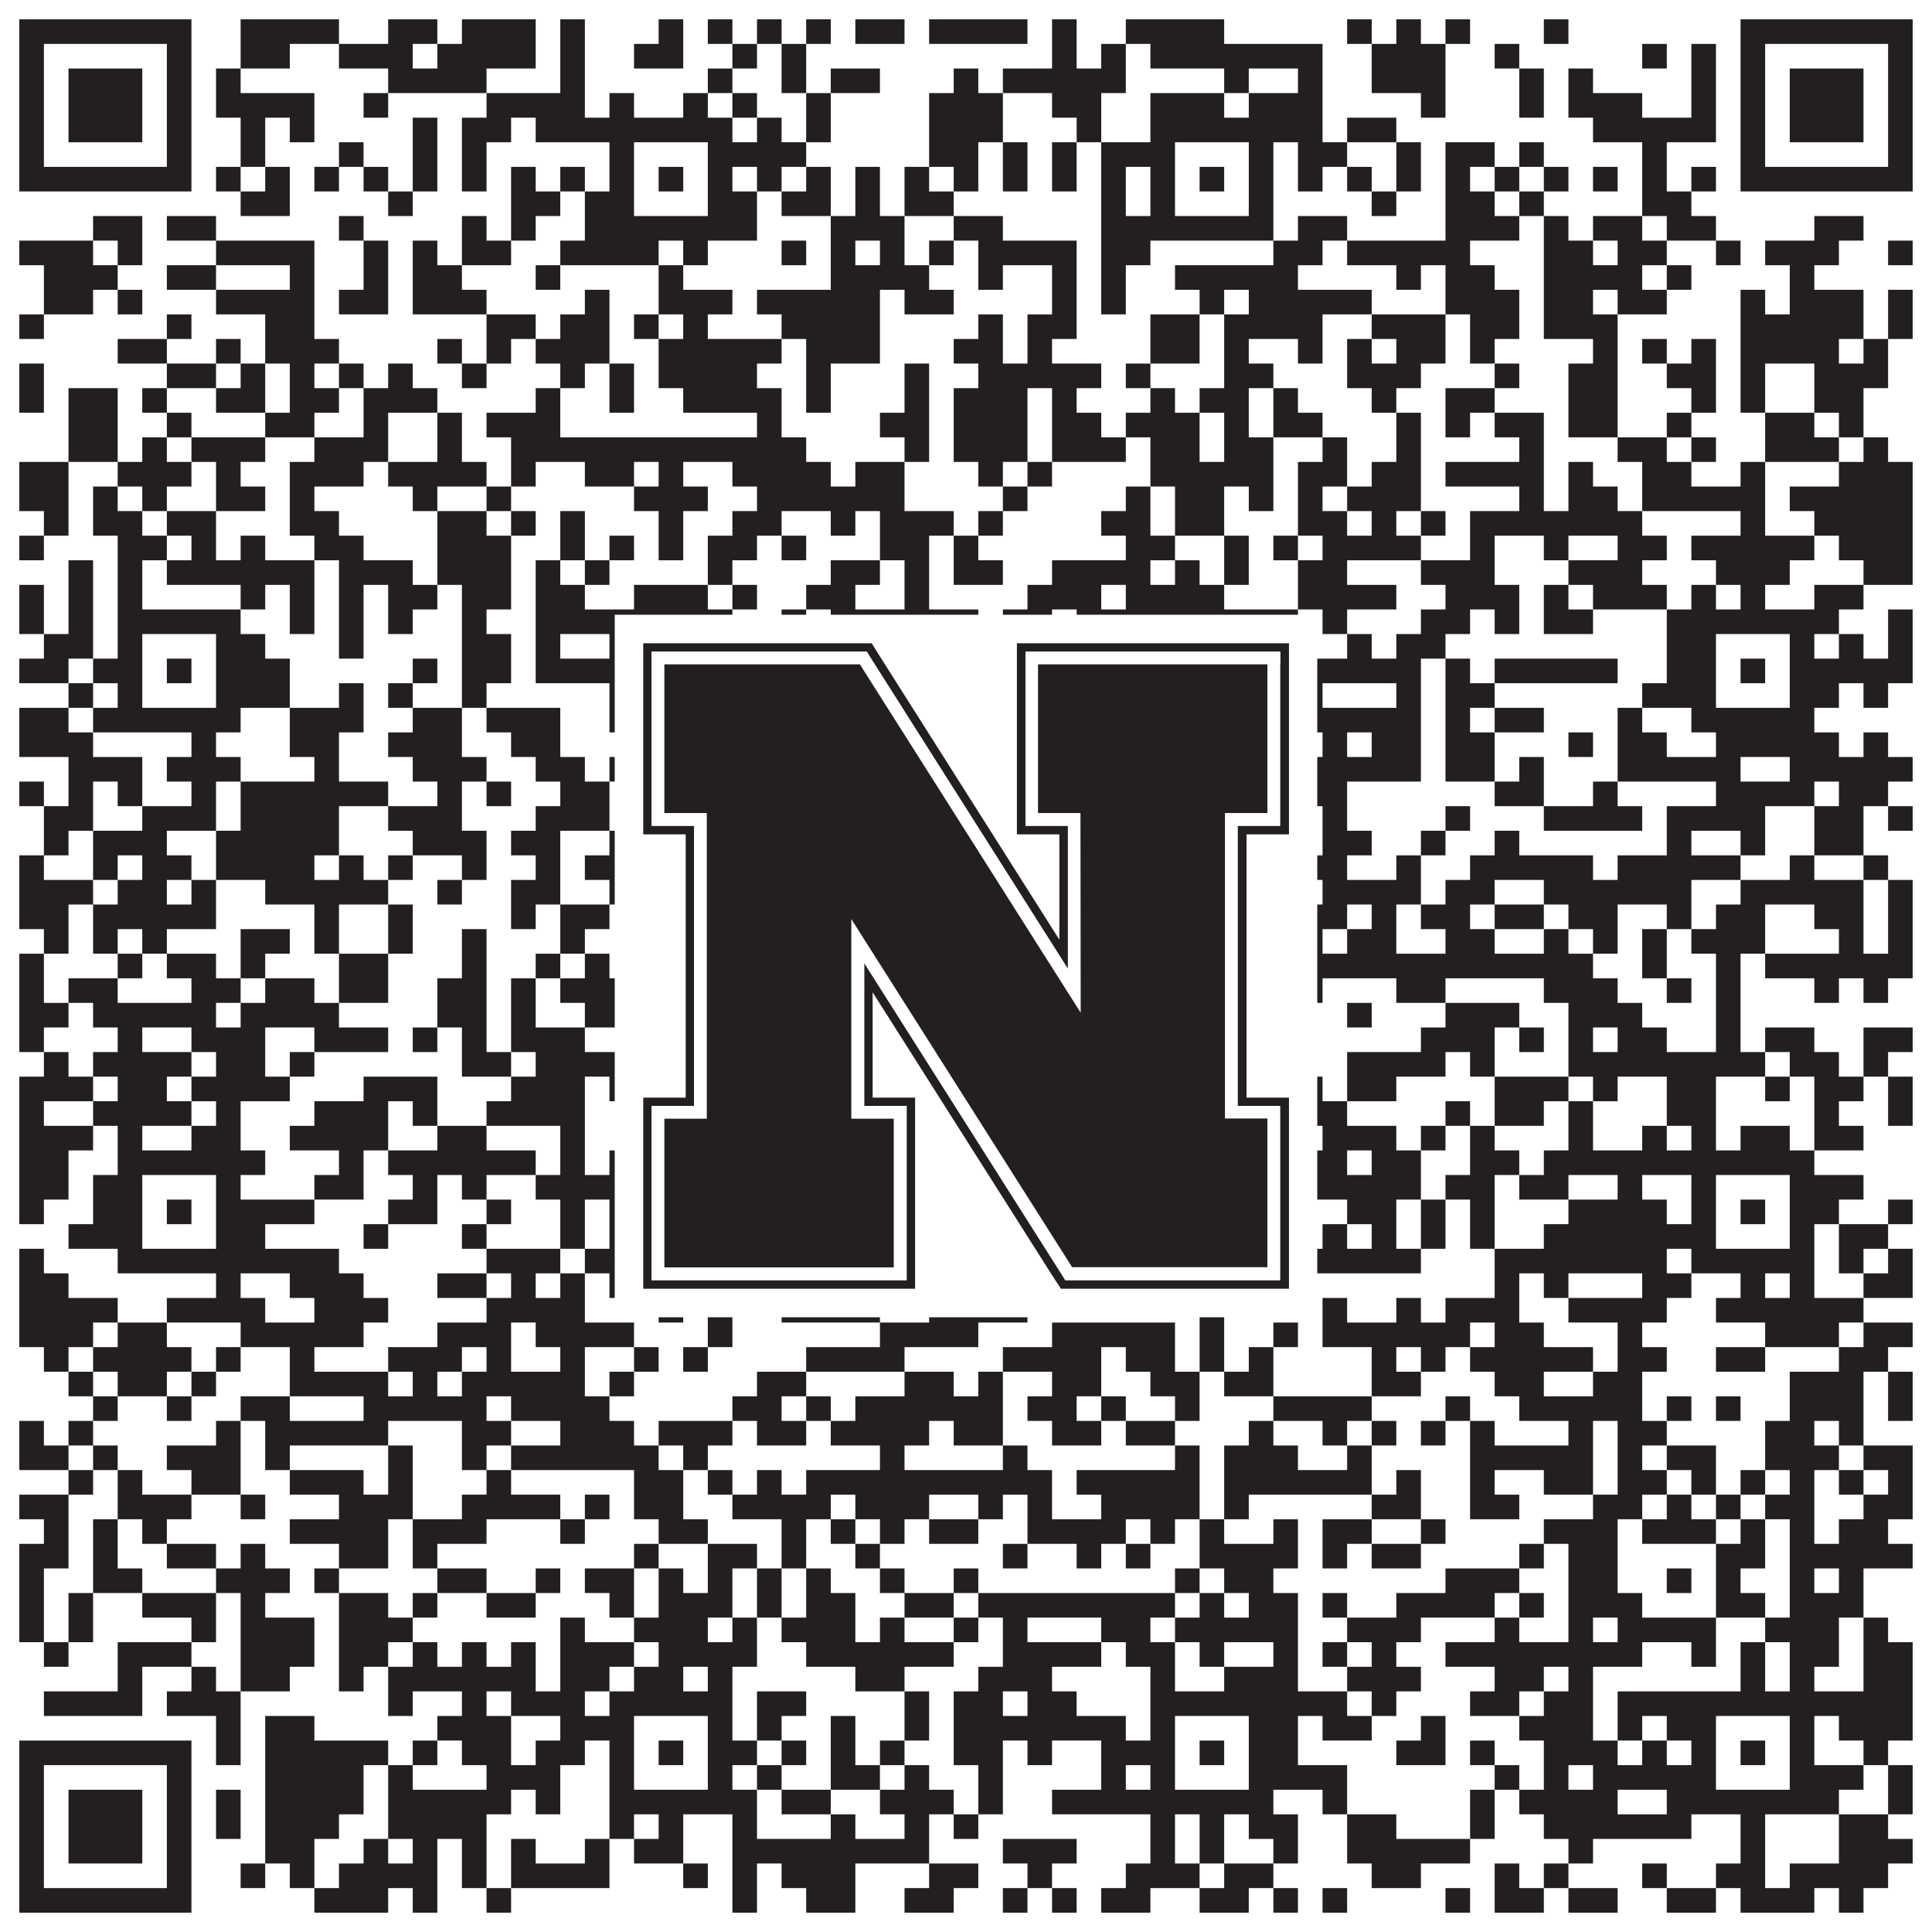
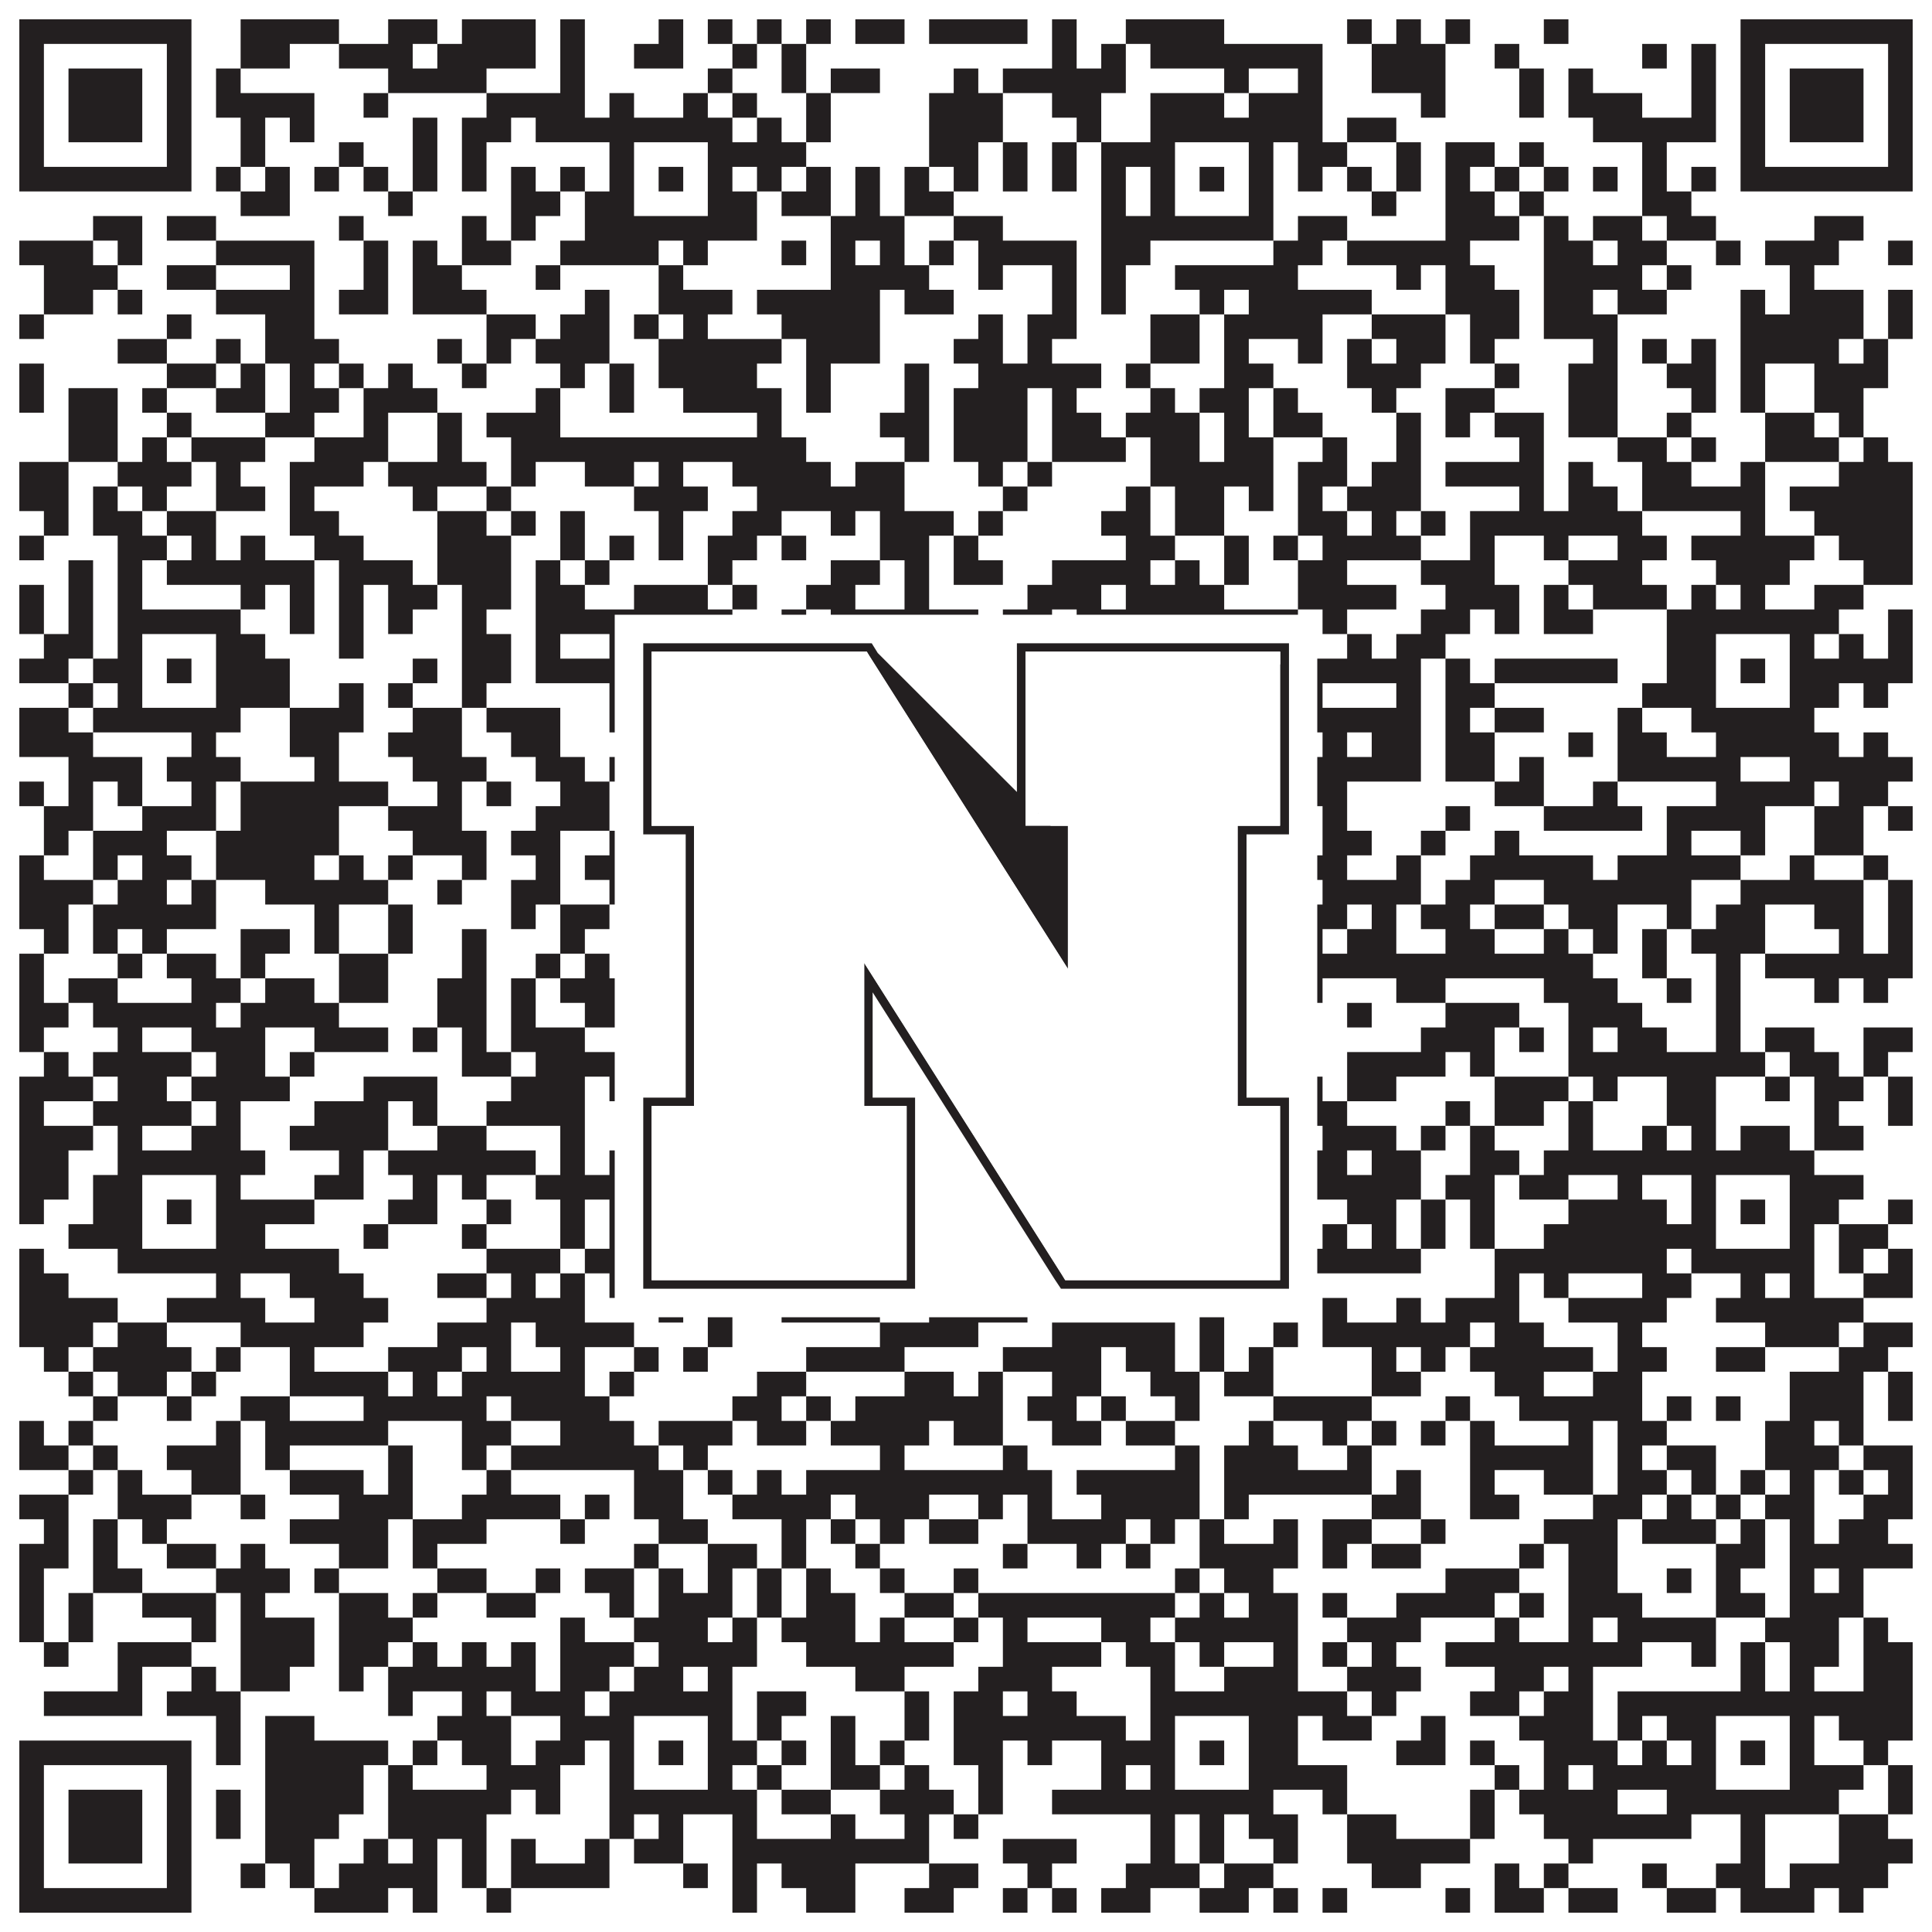
<svg xmlns="http://www.w3.org/2000/svg" version="1.1" width="1100px" height="1100px" viewBox="0 0 1100 1100">
  <rect x="0" y="0" width="1100" height="1100" fill="#ffffff" fill-opacity="1" />
  <path fill="#231f20" fill-opacity="1" d="M11,11L109,11L109,25L11,25ZM137,11L193,11L193,25L137,25ZM221,11L249,11L249,25L221,25ZM263,11L305,11L305,25L263,25ZM319,11L333,11L333,25L319,25ZM375,11L389,11L389,25L375,25ZM403,11L417,11L417,25L403,25ZM431,11L445,11L445,25L431,25ZM459,11L473,11L473,25L459,25ZM487,11L515,11L515,25L487,25ZM529,11L585,11L585,25L529,25ZM599,11L613,11L613,25L599,25ZM641,11L697,11L697,25L641,25ZM767,11L781,11L781,25L767,25ZM795,11L809,11L809,25L795,25ZM823,11L837,11L837,25L823,25ZM879,11L893,11L893,25L879,25ZM991,11L1089,11L1089,25L991,25ZM11,25L25,25L25,39L11,39ZM95,25L109,25L109,39L95,39ZM137,25L165,25L165,39L137,39ZM193,25L235,25L235,39L193,39ZM249,25L305,25L305,39L249,39ZM319,25L333,25L333,39L319,39ZM361,25L389,25L389,39L361,39ZM417,25L431,25L431,39L417,39ZM445,25L459,25L459,39L445,39ZM599,25L613,25L613,39L599,39ZM627,25L641,25L641,39L627,39ZM655,25L753,25L753,39L655,39ZM781,25L823,25L823,39L781,39ZM851,25L865,25L865,39L851,39ZM935,25L949,25L949,39L935,39ZM963,25L977,25L977,39L963,39ZM991,25L1005,25L1005,39L991,39ZM1075,25L1089,25L1089,39L1075,39ZM11,39L25,39L25,53L11,53ZM39,39L81,39L81,53L39,53ZM95,39L109,39L109,53L95,53ZM123,39L137,39L137,53L123,53ZM221,39L277,39L277,53L221,53ZM319,39L333,39L333,53L319,53ZM403,39L417,39L417,53L403,53ZM445,39L459,39L459,53L445,53ZM473,39L501,39L501,53L473,53ZM543,39L557,39L557,53L543,53ZM571,39L641,39L641,53L571,53ZM697,39L711,39L711,53L697,53ZM739,39L753,39L753,53L739,53ZM781,39L823,39L823,53L781,53ZM865,39L879,39L879,53L865,53ZM893,39L907,39L907,53L893,53ZM963,39L977,39L977,53L963,53ZM991,39L1005,39L1005,53L991,53ZM1019,39L1061,39L1061,53L1019,53ZM1075,39L1089,39L1089,53L1075,53ZM11,53L25,53L25,67L11,67ZM39,53L81,53L81,67L39,67ZM95,53L109,53L109,67L95,67ZM123,53L179,53L179,67L123,67ZM207,53L221,53L221,67L207,67ZM277,53L333,53L333,67L277,67ZM347,53L361,53L361,67L347,67ZM389,53L403,53L403,67L389,67ZM417,53L431,53L431,67L417,67ZM459,53L473,53L473,67L459,67ZM529,53L571,53L571,67L529,67ZM599,53L627,53L627,67L599,67ZM655,53L697,53L697,67L655,67ZM711,53L753,53L753,67L711,67ZM809,53L823,53L823,67L809,67ZM865,53L879,53L879,67L865,67ZM893,53L935,53L935,67L893,67ZM963,53L977,53L977,67L963,67ZM991,53L1005,53L1005,67L991,67ZM1019,53L1061,53L1061,67L1019,67ZM1075,53L1089,53L1089,67L1075,67ZM11,67L25,67L25,81L11,81ZM39,67L81,67L81,81L39,81ZM95,67L109,67L109,81L95,81ZM137,67L151,67L151,81L137,81ZM165,67L179,67L179,81L165,81ZM235,67L249,67L249,81L235,81ZM263,67L291,67L291,81L263,81ZM305,67L417,67L417,81L305,81ZM431,67L445,67L445,81L431,81ZM459,67L473,67L473,81L459,81ZM529,67L571,67L571,81L529,81ZM613,67L627,67L627,81L613,81ZM655,67L753,67L753,81L655,81ZM767,67L795,67L795,81L767,81ZM907,67L977,67L977,81L907,81ZM991,67L1005,67L1005,81L991,81ZM1019,67L1061,67L1061,81L1019,81ZM1075,67L1089,67L1089,81L1075,81ZM11,81L25,81L25,95L11,95ZM95,81L109,81L109,95L95,95ZM137,81L151,81L151,95L137,95ZM193,81L207,81L207,95L193,95ZM235,81L249,81L249,95L235,95ZM263,81L277,81L277,95L263,95ZM347,81L361,81L361,95L347,95ZM403,81L459,81L459,95L403,95ZM529,81L557,81L557,95L529,95ZM571,81L585,81L585,95L571,95ZM599,81L613,81L613,95L599,95ZM627,81L669,81L669,95L627,95ZM711,81L725,81L725,95L711,95ZM739,81L767,81L767,95L739,95ZM795,81L809,81L809,95L795,95ZM823,81L851,81L851,95L823,95ZM865,81L879,81L879,95L865,95ZM935,81L949,81L949,95L935,95ZM991,81L1005,81L1005,95L991,95ZM1075,81L1089,81L1089,95L1075,95ZM11,95L109,95L109,109L11,109ZM123,95L137,95L137,109L123,109ZM151,95L165,95L165,109L151,109ZM179,95L193,95L193,109L179,109ZM207,95L221,95L221,109L207,109ZM235,95L249,95L249,109L235,109ZM263,95L277,95L277,109L263,109ZM291,95L305,95L305,109L291,109ZM319,95L333,95L333,109L319,109ZM347,95L361,95L361,109L347,109ZM375,95L389,95L389,109L375,109ZM403,95L417,95L417,109L403,109ZM431,95L445,95L445,109L431,109ZM459,95L473,95L473,109L459,109ZM487,95L501,95L501,109L487,109ZM515,95L529,95L529,109L515,109ZM543,95L557,95L557,109L543,109ZM571,95L585,95L585,109L571,109ZM599,95L613,95L613,109L599,109ZM627,95L641,95L641,109L627,109ZM655,95L669,95L669,109L655,109ZM683,95L697,95L697,109L683,109ZM711,95L725,95L725,109L711,109ZM739,95L753,95L753,109L739,109ZM767,95L781,95L781,109L767,109ZM795,95L809,95L809,109L795,109ZM823,95L837,95L837,109L823,109ZM851,95L865,95L865,109L851,109ZM879,95L893,95L893,109L879,109ZM907,95L921,95L921,109L907,109ZM935,95L949,95L949,109L935,109ZM963,95L977,95L977,109L963,109ZM991,95L1089,95L1089,109L991,109ZM137,109L165,109L165,123L137,123ZM221,109L235,109L235,123L221,123ZM291,109L319,109L319,123L291,123ZM333,109L361,109L361,123L333,123ZM403,109L431,109L431,123L403,123ZM445,109L473,109L473,123L445,123ZM487,109L501,109L501,123L487,123ZM515,109L543,109L543,123L515,123ZM627,109L641,109L641,123L627,123ZM655,109L669,109L669,123L655,123ZM711,109L725,109L725,123L711,123ZM781,109L795,109L795,123L781,123ZM823,109L851,109L851,123L823,123ZM865,109L879,109L879,123L865,123ZM935,109L963,109L963,123L935,123ZM53,123L81,123L81,137L53,137ZM95,123L123,123L123,137L95,137ZM193,123L207,123L207,137L193,137ZM263,123L277,123L277,137L263,137ZM291,123L305,123L305,137L291,137ZM333,123L431,123L431,137L333,137ZM473,123L515,123L515,137L473,137ZM543,123L571,123L571,137L543,137ZM627,123L725,123L725,137L627,137ZM739,123L767,123L767,137L739,137ZM823,123L865,123L865,137L823,137ZM879,123L893,123L893,137L879,137ZM907,123L935,123L935,137L907,137ZM949,123L977,123L977,137L949,137ZM1033,123L1061,123L1061,137L1033,137ZM11,137L53,137L53,151L11,151ZM67,137L81,137L81,151L67,151ZM123,137L179,137L179,151L123,151ZM207,137L221,137L221,151L207,151ZM235,137L249,137L249,151L235,151ZM263,137L291,137L291,151L263,151ZM319,137L375,137L375,151L319,151ZM389,137L403,137L403,151L389,151ZM445,137L459,137L459,151L445,151ZM473,137L487,137L487,151L473,151ZM501,137L515,137L515,151L501,151ZM529,137L543,137L543,151L529,151ZM557,137L613,137L613,151L557,151ZM627,137L655,137L655,151L627,151ZM725,137L753,137L753,151L725,151ZM767,137L837,137L837,151L767,151ZM879,137L907,137L907,151L879,151ZM921,137L949,137L949,151L921,151ZM977,137L991,137L991,151L977,151ZM1005,137L1047,137L1047,151L1005,151ZM1075,137L1089,137L1089,151L1075,151ZM25,151L67,151L67,165L25,165ZM95,151L123,151L123,165L95,165ZM165,151L179,151L179,165L165,165ZM207,151L221,151L221,165L207,165ZM235,151L263,151L263,165L235,165ZM305,151L319,151L319,165L305,165ZM375,151L389,151L389,165L375,165ZM473,151L529,151L529,165L473,165ZM557,151L571,151L571,165L557,165ZM599,151L613,151L613,165L599,165ZM627,151L641,151L641,165L627,165ZM669,151L739,151L739,165L669,165ZM795,151L809,151L809,165L795,165ZM823,151L851,151L851,165L823,165ZM879,151L935,151L935,165L879,165ZM949,151L963,151L963,165L949,165ZM1019,151L1033,151L1033,165L1019,165ZM25,165L53,165L53,179L25,179ZM67,165L81,165L81,179L67,179ZM123,165L179,165L179,179L123,179ZM193,165L221,165L221,179L193,179ZM235,165L277,165L277,179L235,179ZM333,165L347,165L347,179L333,179ZM375,165L417,165L417,179L375,179ZM431,165L501,165L501,179L431,179ZM515,165L543,165L543,179L515,179ZM599,165L613,165L613,179L599,179ZM627,165L641,165L641,179L627,179ZM683,165L697,165L697,179L683,179ZM711,165L781,165L781,179L711,179ZM823,165L865,165L865,179L823,179ZM879,165L907,165L907,179L879,179ZM921,165L949,165L949,179L921,179ZM991,165L1005,165L1005,179L991,179ZM1019,165L1061,165L1061,179L1019,179ZM1075,165L1089,165L1089,179L1075,179ZM11,179L25,179L25,193L11,193ZM95,179L109,179L109,193L95,193ZM151,179L179,179L179,193L151,193ZM277,179L305,179L305,193L277,193ZM319,179L347,179L347,193L319,193ZM361,179L375,179L375,193L361,193ZM389,179L403,179L403,193L389,193ZM445,179L501,179L501,193L445,193ZM557,179L571,179L571,193L557,193ZM585,179L613,179L613,193L585,193ZM655,179L683,179L683,193L655,193ZM697,179L753,179L753,193L697,193ZM781,179L823,179L823,193L781,193ZM837,179L865,179L865,193L837,193ZM879,179L921,179L921,193L879,193ZM991,179L1061,179L1061,193L991,193ZM1075,179L1089,179L1089,193L1075,193ZM67,193L95,193L95,207L67,207ZM123,193L137,193L137,207L123,207ZM151,193L193,193L193,207L151,207ZM249,193L263,193L263,207L249,207ZM277,193L291,193L291,207L277,207ZM305,193L347,193L347,207L305,207ZM375,193L445,193L445,207L375,207ZM459,193L501,193L501,207L459,207ZM543,193L571,193L571,207L543,207ZM585,193L599,193L599,207L585,207ZM655,193L683,193L683,207L655,207ZM697,193L711,193L711,207L697,207ZM739,193L753,193L753,207L739,207ZM767,193L781,193L781,207L767,207ZM795,193L823,193L823,207L795,207ZM837,193L851,193L851,207L837,207ZM907,193L921,193L921,207L907,207ZM935,193L949,193L949,207L935,207ZM963,193L977,193L977,207L963,207ZM991,193L1047,193L1047,207L991,207ZM1061,193L1075,193L1075,207L1061,207ZM11,207L25,207L25,221L11,221ZM95,207L123,207L123,221L95,221ZM137,207L151,207L151,221L137,221ZM165,207L179,207L179,221L165,221ZM193,207L207,207L207,221L193,221ZM221,207L235,207L235,221L221,221ZM263,207L277,207L277,221L263,221ZM319,207L333,207L333,221L319,221ZM347,207L361,207L361,221L347,221ZM375,207L431,207L431,221L375,221ZM459,207L473,207L473,221L459,221ZM515,207L529,207L529,221L515,221ZM557,207L627,207L627,221L557,221ZM641,207L655,207L655,221L641,221ZM697,207L725,207L725,221L697,221ZM767,207L809,207L809,221L767,221ZM851,207L865,207L865,221L851,221ZM893,207L921,207L921,221L893,221ZM949,207L977,207L977,221L949,221ZM991,207L1005,207L1005,221L991,221ZM1033,207L1075,207L1075,221L1033,221ZM11,221L25,221L25,235L11,235ZM39,221L67,221L67,235L39,235ZM81,221L95,221L95,235L81,235ZM123,221L151,221L151,235L123,235ZM165,221L193,221L193,235L165,235ZM207,221L249,221L249,235L207,235ZM305,221L319,221L319,235L305,235ZM347,221L361,221L361,235L347,235ZM389,221L445,221L445,235L389,235ZM459,221L473,221L473,235L459,235ZM515,221L529,221L529,235L515,235ZM543,221L585,221L585,235L543,235ZM599,221L613,221L613,235L599,235ZM655,221L669,221L669,235L655,235ZM683,221L711,221L711,235L683,235ZM725,221L739,221L739,235L725,235ZM781,221L795,221L795,235L781,235ZM823,221L851,221L851,235L823,235ZM893,221L921,221L921,235L893,235ZM963,221L977,221L977,235L963,235ZM991,221L1005,221L1005,235L991,235ZM1033,221L1061,221L1061,235L1033,235ZM39,235L67,235L67,249L39,249ZM95,235L109,235L109,249L95,249ZM151,235L179,235L179,249L151,249ZM207,235L221,235L221,249L207,249ZM249,235L263,235L263,249L249,249ZM277,235L319,235L319,249L277,249ZM431,235L445,235L445,249L431,249ZM501,235L529,235L529,249L501,249ZM543,235L585,235L585,249L543,249ZM599,235L627,235L627,249L599,249ZM641,235L683,235L683,249L641,249ZM697,235L711,235L711,249L697,249ZM725,235L753,235L753,249L725,249ZM795,235L809,235L809,249L795,249ZM823,235L837,235L837,249L823,249ZM851,235L879,235L879,249L851,249ZM893,235L921,235L921,249L893,249ZM949,235L963,235L963,249L949,249ZM1005,235L1033,235L1033,249L1005,249ZM1047,235L1061,235L1061,249L1047,249ZM39,249L67,249L67,263L39,263ZM81,249L95,249L95,263L81,263ZM109,249L151,249L151,263L109,263ZM179,249L221,249L221,263L179,263ZM249,249L263,249L263,263L249,263ZM291,249L459,249L459,263L291,263ZM515,249L529,249L529,263L515,263ZM543,249L585,249L585,263L543,263ZM599,249L641,249L641,263L599,263ZM655,249L683,249L683,263L655,263ZM697,249L725,249L725,263L697,263ZM753,249L767,249L767,263L753,263ZM795,249L809,249L809,263L795,263ZM865,249L879,249L879,263L865,263ZM921,249L949,249L949,263L921,263ZM963,249L977,249L977,263L963,263ZM1005,249L1047,249L1047,263L1005,263ZM1061,249L1075,249L1075,263L1061,263ZM11,263L39,263L39,277L11,277ZM67,263L109,263L109,277L67,277ZM123,263L137,263L137,277L123,277ZM165,263L207,263L207,277L165,277ZM221,263L277,263L277,277L221,277ZM291,263L305,263L305,277L291,277ZM333,263L361,263L361,277L333,277ZM375,263L389,263L389,277L375,277ZM417,263L473,263L473,277L417,277ZM487,263L515,263L515,277L487,277ZM557,263L571,263L571,277L557,277ZM585,263L599,263L599,277L585,277ZM655,263L725,263L725,277L655,277ZM739,263L767,263L767,277L739,277ZM781,263L809,263L809,277L781,277ZM823,263L879,263L879,277L823,277ZM893,263L907,263L907,277L893,277ZM935,263L963,263L963,277L935,277ZM991,263L1005,263L1005,277L991,277ZM1047,263L1089,263L1089,277L1047,277ZM11,277L39,277L39,291L11,291ZM53,277L67,277L67,291L53,291ZM81,277L95,277L95,291L81,291ZM123,277L151,277L151,291L123,291ZM165,277L179,277L179,291L165,291ZM235,277L249,277L249,291L235,291ZM277,277L291,277L291,291L277,291ZM361,277L403,277L403,291L361,291ZM431,277L515,277L515,291L431,291ZM571,277L585,277L585,291L571,291ZM641,277L655,277L655,291L641,291ZM669,277L697,277L697,291L669,291ZM711,277L725,277L725,291L711,291ZM739,277L753,277L753,291L739,291ZM767,277L809,277L809,291L767,291ZM865,277L879,277L879,291L865,291ZM893,277L921,277L921,291L893,291ZM935,277L1005,277L1005,291L935,291ZM1019,277L1089,277L1089,291L1019,291ZM25,291L39,291L39,305L25,305ZM53,291L81,291L81,305L53,305ZM95,291L123,291L123,305L95,305ZM165,291L193,291L193,305L165,305ZM249,291L277,291L277,305L249,305ZM291,291L305,291L305,305L291,305ZM319,291L333,291L333,305L319,305ZM375,291L389,291L389,305L375,305ZM417,291L445,291L445,305L417,305ZM473,291L487,291L487,305L473,305ZM501,291L543,291L543,305L501,305ZM557,291L571,291L571,305L557,305ZM627,291L655,291L655,305L627,305ZM669,291L697,291L697,305L669,305ZM739,291L767,291L767,305L739,305ZM781,291L795,291L795,305L781,305ZM809,291L823,291L823,305L809,305ZM837,291L935,291L935,305L837,305ZM991,291L1005,291L1005,305L991,305ZM1033,291L1089,291L1089,305L1033,305ZM11,305L25,305L25,319L11,319ZM67,305L95,305L95,319L67,319ZM109,305L123,305L123,319L109,319ZM137,305L151,305L151,319L137,319ZM179,305L207,305L207,319L179,319ZM249,305L291,305L291,319L249,319ZM319,305L333,305L333,319L319,319ZM347,305L361,305L361,319L347,319ZM375,305L389,305L389,319L375,319ZM403,305L431,305L431,319L403,319ZM445,305L459,305L459,319L445,319ZM501,305L529,305L529,319L501,319ZM543,305L557,305L557,319L543,319ZM641,305L669,305L669,319L641,319ZM697,305L711,305L711,319L697,319ZM725,305L739,305L739,319L725,319ZM753,305L809,305L809,319L753,319ZM837,305L851,305L851,319L837,319ZM879,305L893,305L893,319L879,319ZM921,305L949,305L949,319L921,319ZM963,305L1033,305L1033,319L963,319ZM1047,305L1089,305L1089,319L1047,319ZM39,319L53,319L53,333L39,333ZM67,319L81,319L81,333L67,333ZM95,319L179,319L179,333L95,333ZM193,319L235,319L235,333L193,333ZM249,319L291,319L291,333L249,333ZM305,319L319,319L319,333L305,333ZM333,319L347,319L347,333L333,333ZM403,319L417,319L417,333L403,333ZM473,319L501,319L501,333L473,333ZM515,319L529,319L529,333L515,333ZM543,319L571,319L571,333L543,333ZM599,319L655,319L655,333L599,333ZM669,319L683,319L683,333L669,333ZM697,319L711,319L711,333L697,333ZM739,319L767,319L767,333L739,333ZM809,319L851,319L851,333L809,333ZM893,319L935,319L935,333L893,333ZM977,319L1019,319L1019,333L977,333ZM1061,319L1089,319L1089,333L1061,333ZM11,333L25,333L25,347L11,347ZM39,333L53,333L53,347L39,347ZM67,333L81,333L81,347L67,347ZM137,333L151,333L151,347L137,347ZM165,333L179,333L179,347L165,347ZM193,333L207,333L207,347L193,347ZM221,333L249,333L249,347L221,347ZM263,333L291,333L291,347L263,347ZM305,333L333,333L333,347L305,347ZM361,333L403,333L403,347L361,347ZM417,333L431,333L431,347L417,347ZM459,333L487,333L487,347L459,347ZM515,333L529,333L529,347L515,347ZM585,333L627,333L627,347L585,347ZM641,333L697,333L697,347L641,347ZM739,333L795,333L795,347L739,347ZM823,333L865,333L865,347L823,347ZM879,333L893,333L893,347L879,347ZM907,333L949,333L949,347L907,347ZM963,333L977,333L977,347L963,347ZM991,333L1005,333L1005,347L991,347ZM1033,333L1061,333L1061,347L1033,347ZM11,347L25,347L25,361L11,361ZM39,347L53,347L53,361L39,361ZM67,347L137,347L137,361L67,361ZM165,347L179,347L179,361L165,361ZM193,347L207,347L207,361L193,361ZM221,347L235,347L235,361L221,361ZM263,347L277,347L277,361L263,361ZM305,347L417,347L417,361L305,361ZM445,347L459,347L459,361L445,361ZM473,347L557,347L557,361L473,361ZM571,347L599,347L599,361L571,361ZM613,347L739,347L739,361L613,361ZM753,347L767,347L767,361L753,361ZM809,347L837,347L837,361L809,361ZM851,347L865,347L865,361L851,361ZM879,347L907,347L907,361L879,361ZM949,347L1047,347L1047,361L949,361ZM1075,347L1089,347L1089,361L1075,361ZM25,361L53,361L53,375L25,375ZM67,361L81,361L81,375L67,375ZM123,361L151,361L151,375L123,375ZM193,361L207,361L207,375L193,375ZM263,361L291,361L291,375L263,375ZM305,361L319,361L319,375L305,375ZM347,361L361,361L361,375L347,375ZM403,361L417,361L417,375L403,375ZM473,361L515,361L515,375L473,375ZM543,361L557,361L557,375L543,375ZM585,361L613,361L613,375L585,375ZM641,361L669,361L669,375L641,375ZM711,361L725,361L725,375L711,375ZM767,361L781,361L781,375L767,375ZM795,361L823,361L823,375L795,375ZM949,361L977,361L977,375L949,375ZM1019,361L1033,361L1033,375L1019,375ZM1047,361L1061,361L1061,375L1047,375ZM1075,361L1089,361L1089,375L1075,375ZM11,375L39,375L39,389L11,389ZM53,375L81,375L81,389L53,389ZM95,375L109,375L109,389L95,389ZM123,375L165,375L165,389L123,389ZM235,375L249,375L249,389L235,389ZM263,375L291,375L291,389L263,389ZM305,375L361,375L361,389L305,389ZM375,375L389,375L389,389L375,389ZM403,375L445,375L445,389L403,389ZM473,375L515,375L515,389L473,389ZM529,375L543,375L543,389L529,389ZM585,375L613,375L613,389L585,389ZM655,375L669,375L669,389L655,389ZM683,375L697,375L697,389L683,389ZM711,375L809,375L809,389L711,389ZM823,375L837,375L837,389L823,389ZM851,375L921,375L921,389L851,389ZM949,375L977,375L977,389L949,389ZM991,375L1005,375L1005,389L991,389ZM1019,375L1089,375L1089,389L1019,389ZM39,389L53,389L53,403L39,403ZM67,389L81,389L81,403L67,403ZM123,389L165,389L165,403L123,403ZM193,389L207,389L207,403L193,403ZM221,389L235,389L235,403L221,403ZM263,389L277,389L277,403L263,403ZM347,389L361,389L361,403L347,403ZM403,389L431,389L431,403L403,403ZM445,389L459,389L459,403L445,403ZM487,389L543,389L543,403L487,403ZM571,389L627,389L627,403L571,403ZM641,389L669,389L669,403L641,403ZM711,389L753,389L753,403L711,403ZM795,389L809,389L809,403L795,403ZM823,389L851,389L851,403L823,403ZM935,389L977,389L977,403L935,403ZM1019,389L1047,389L1047,403L1019,403ZM1061,389L1075,389L1075,403L1061,403ZM11,403L39,403L39,417L11,417ZM53,403L137,403L137,417L53,417ZM165,403L207,403L207,417L165,417ZM235,403L263,403L263,417L235,417ZM277,403L319,403L319,417L277,417ZM347,403L445,403L445,417L347,417ZM473,403L515,403L515,417L473,417ZM529,403L543,403L543,417L529,417ZM557,403L585,403L585,417L557,417ZM599,403L627,403L627,417L599,417ZM641,403L809,403L809,417L641,417ZM823,403L837,403L837,417L823,417ZM851,403L879,403L879,417L851,417ZM921,403L935,403L935,417L921,417ZM963,403L1033,403L1033,417L963,417ZM11,417L53,417L53,431L11,431ZM109,417L123,417L123,431L109,431ZM165,417L193,417L193,431L165,431ZM221,417L263,417L263,431L221,431ZM291,417L319,417L319,431L291,431ZM361,417L389,417L389,431L361,431ZM417,417L445,417L445,431L417,431ZM473,417L501,417L501,431L473,431ZM529,417L557,417L557,431L529,431ZM571,417L585,417L585,431L571,431ZM683,417L711,417L711,431L683,431ZM753,417L767,417L767,431L753,431ZM781,417L809,417L809,431L781,431ZM823,417L851,417L851,431L823,431ZM893,417L907,417L907,431L893,431ZM921,417L949,417L949,431L921,431ZM977,417L1047,417L1047,431L977,431ZM1061,417L1075,417L1075,431L1061,431ZM39,431L81,431L81,445L39,445ZM95,431L137,431L137,445L95,445ZM179,431L193,431L193,445L179,445ZM235,431L277,431L277,445L235,445ZM305,431L333,431L333,445L305,445ZM347,431L375,431L375,445L347,445ZM417,431L431,431L431,445L417,445ZM445,431L459,431L459,445L445,445ZM487,431L529,431L529,445L487,445ZM557,431L599,431L599,445L557,445ZM641,431L655,431L655,445L641,445ZM669,431L683,431L683,445L669,445ZM725,431L809,431L809,445L725,445ZM823,431L851,431L851,445L823,445ZM865,431L879,431L879,445L865,445ZM921,431L991,431L991,445L921,445ZM1019,431L1089,431L1089,445L1019,445ZM11,445L25,445L25,459L11,459ZM39,445L53,445L53,459L39,459ZM67,445L81,445L81,459L67,459ZM109,445L123,445L123,459L109,459ZM137,445L221,445L221,459L137,459ZM249,445L263,445L263,459L249,459ZM277,445L291,445L291,459L277,459ZM319,445L347,445L347,459L319,459ZM361,445L389,445L389,459L361,459ZM417,445L431,445L431,459L417,459ZM445,445L459,445L459,459L445,459ZM473,445L487,445L487,459L473,459ZM501,445L515,445L515,459L501,459ZM571,445L585,445L585,459L571,459ZM599,445L613,445L613,459L599,459ZM641,445L683,445L683,459L641,459ZM697,445L725,445L725,459L697,459ZM739,445L767,445L767,459L739,459ZM851,445L879,445L879,459L851,459ZM907,445L921,445L921,459L907,459ZM977,445L1033,445L1033,459L977,459ZM1047,445L1075,445L1075,459L1047,459ZM25,459L53,459L53,473L25,473ZM81,459L123,459L123,473L81,473ZM137,459L193,459L193,473L137,473ZM221,459L263,459L263,473L221,473ZM305,459L347,459L347,473L305,473ZM375,459L389,459L389,473L375,473ZM403,459L417,459L417,473L403,473ZM459,459L487,459L487,473L459,473ZM501,459L627,459L627,473L501,473ZM711,459L739,459L739,473L711,473ZM753,459L767,459L767,473L753,473ZM823,459L837,459L837,473L823,473ZM879,459L935,459L935,473L879,473ZM949,459L1005,459L1005,473L949,473ZM1033,459L1061,459L1061,473L1033,473ZM1075,459L1089,459L1089,473L1075,473ZM25,473L39,473L39,487L25,487ZM53,473L95,473L95,487L53,487ZM123,473L193,473L193,487L123,487ZM235,473L277,473L277,487L235,487ZM291,473L319,473L319,487L291,487ZM347,473L389,473L389,487L347,487ZM403,473L417,473L417,487L403,487ZM431,473L459,473L459,487L431,487ZM473,473L487,473L487,487L473,487ZM501,473L543,473L543,487L501,487ZM557,473L571,473L571,487L557,487ZM641,473L683,473L683,487L641,487ZM697,473L739,473L739,487L697,487ZM753,473L781,473L781,487L753,487ZM809,473L823,473L823,487L809,487ZM851,473L865,473L865,487L851,487ZM949,473L963,473L963,487L949,487ZM991,473L1005,473L1005,487L991,487ZM1033,473L1061,473L1061,487L1033,487ZM11,487L25,487L25,501L11,501ZM53,487L67,487L67,501L53,501ZM81,487L109,487L109,501L81,501ZM123,487L179,487L179,501L123,501ZM193,487L207,487L207,501L193,501ZM221,487L235,487L235,501L221,501ZM263,487L277,487L277,501L263,501ZM305,487L319,487L319,501L305,501ZM333,487L375,487L375,501L333,501ZM417,487L473,487L473,501L417,501ZM487,487L529,487L529,501L487,501ZM557,487L585,487L585,501L557,501ZM669,487L683,487L683,501L669,501ZM697,487L711,487L711,501L697,501ZM725,487L767,487L767,501L725,501ZM795,487L809,487L809,501L795,501ZM837,487L907,487L907,501L837,501ZM921,487L991,487L991,501L921,501ZM1019,487L1033,487L1033,501L1019,501ZM1061,487L1075,487L1075,501L1061,501ZM11,501L53,501L53,515L11,515ZM67,501L95,501L95,515L67,515ZM109,501L123,501L123,515L109,515ZM151,501L221,501L221,515L151,515ZM249,501L263,501L263,515L249,515ZM291,501L319,501L319,515L291,515ZM347,501L375,501L375,515L347,515ZM403,501L431,501L431,515L403,515ZM459,501L515,501L515,515L459,515ZM529,501L599,501L599,515L529,515ZM627,501L655,501L655,515L627,515ZM683,501L697,501L697,515L683,515ZM753,501L809,501L809,515L753,515ZM823,501L851,501L851,515L823,515ZM879,501L963,501L963,515L879,515ZM991,501L1061,501L1061,515L991,515ZM1075,501L1089,501L1089,515L1075,515ZM11,515L39,515L39,529L11,529ZM53,515L123,515L123,529L53,529ZM179,515L193,515L193,529L179,529ZM221,515L235,515L235,529L221,529ZM291,515L305,515L305,529L291,529ZM319,515L347,515L347,529L319,529ZM361,515L403,515L403,529L361,529ZM417,515L445,515L445,529L417,529ZM473,515L487,515L487,529L473,529ZM543,515L557,515L557,529L543,529ZM585,515L641,515L641,529L585,529ZM683,515L725,515L725,529L683,529ZM739,515L767,515L767,529L739,529ZM781,515L795,515L795,529L781,529ZM809,515L837,515L837,529L809,529ZM851,515L879,515L879,529L851,529ZM893,515L921,515L921,529L893,529ZM949,515L963,515L963,529L949,529ZM977,515L1005,515L1005,529L977,529ZM1033,515L1061,515L1061,529L1033,529ZM1075,515L1089,515L1089,529L1075,529ZM25,529L39,529L39,543L25,543ZM53,529L67,529L67,543L53,543ZM81,529L95,529L95,543L81,543ZM137,529L165,529L165,543L137,543ZM179,529L193,529L193,543L179,543ZM221,529L235,529L235,543L221,543ZM263,529L277,529L277,543L263,543ZM319,529L333,529L333,543L319,543ZM361,529L403,529L403,543L361,543ZM417,529L487,529L487,543L417,543ZM501,529L543,529L543,543L501,543ZM557,529L599,529L599,543L557,543ZM627,529L655,529L655,543L627,543ZM669,529L683,529L683,543L669,543ZM697,529L753,529L753,543L697,543ZM767,529L795,529L795,543L767,543ZM823,529L851,529L851,543L823,543ZM879,529L893,529L893,543L879,543ZM907,529L921,529L921,543L907,543ZM935,529L949,529L949,543L935,543ZM963,529L1005,529L1005,543L963,543ZM1047,529L1061,529L1061,543L1047,543ZM1075,529L1089,529L1089,543L1075,543ZM11,543L25,543L25,557L11,557ZM67,543L81,543L81,557L67,557ZM95,543L123,543L123,557L95,557ZM137,543L151,543L151,557L137,557ZM193,543L221,543L221,557L193,557ZM263,543L277,543L277,557L263,557ZM305,543L319,543L319,557L305,557ZM333,543L347,543L347,557L333,557ZM389,543L403,543L403,557L389,557ZM431,543L445,543L445,557L431,557ZM473,543L501,543L501,557L473,557ZM557,543L571,543L571,557L557,557ZM585,543L613,543L613,557L585,557ZM697,543L907,543L907,557L697,557ZM935,543L949,543L949,557L935,557ZM977,543L991,543L991,557L977,557ZM1005,543L1089,543L1089,557L1005,557ZM11,557L25,557L25,571L11,571ZM39,557L67,557L67,571L39,571ZM109,557L137,557L137,571L109,571ZM151,557L179,557L179,571L151,571ZM193,557L221,557L221,571L193,571ZM249,557L277,557L277,571L249,571ZM291,557L305,557L305,571L291,571ZM319,557L361,557L361,571L319,571ZM417,557L431,557L431,571L417,571ZM445,557L459,557L459,571L445,571ZM543,557L557,557L557,571L543,571ZM585,557L613,557L613,571L585,571ZM641,557L683,557L683,571L641,571ZM697,557L711,557L711,571L697,571ZM739,557L753,557L753,571L739,571ZM795,557L823,557L823,571L795,571ZM879,557L921,557L921,571L879,571ZM949,557L963,557L963,571L949,571ZM977,557L991,557L991,571L977,571ZM1033,557L1047,557L1047,571L1033,571ZM1061,557L1075,557L1075,571L1061,571ZM11,571L39,571L39,585L11,585ZM53,571L123,571L123,585L53,585ZM137,571L193,571L193,585L137,585ZM249,571L277,571L277,585L249,585ZM291,571L305,571L305,585L291,585ZM333,571L389,571L389,585L333,585ZM403,571L431,571L431,585L403,585ZM445,571L459,571L459,585L445,585ZM473,571L501,571L501,585L473,585ZM543,571L571,571L571,585L543,585ZM613,571L641,571L641,585L613,585ZM767,571L781,571L781,585L767,585ZM823,571L865,571L865,585L823,585ZM893,571L935,571L935,585L893,585ZM977,571L991,571L991,585L977,585ZM11,585L25,585L25,599L11,599ZM67,585L81,585L81,599L67,599ZM109,585L151,585L151,599L109,599ZM179,585L221,585L221,599L179,599ZM235,585L249,585L249,599L235,599ZM263,585L277,585L277,599L263,599ZM291,585L333,585L333,599L291,599ZM361,585L375,585L375,599L361,599ZM403,585L431,585L431,599L403,599ZM459,585L473,585L473,599L459,599ZM487,585L529,585L529,599L487,599ZM543,585L557,585L557,599L543,599ZM571,585L599,585L599,599L571,599ZM613,585L627,585L627,599L613,599ZM641,585L683,585L683,599L641,599ZM725,585L739,585L739,599L725,599ZM809,585L851,585L851,599L809,599ZM865,585L879,585L879,599L865,599ZM893,585L907,585L907,599L893,599ZM921,585L949,585L949,599L921,599ZM977,585L991,585L991,599L977,599ZM1005,585L1033,585L1033,599L1005,599ZM1061,585L1089,585L1089,599L1061,599ZM25,599L39,599L39,613L25,613ZM53,599L109,599L109,613L53,613ZM123,599L151,599L151,613L123,613ZM165,599L179,599L179,613L165,613ZM263,599L291,599L291,613L263,613ZM305,599L389,599L389,613L305,613ZM417,599L431,599L431,613L417,613ZM445,599L459,599L459,613L445,613ZM501,599L557,599L557,613L501,613ZM585,599L627,599L627,613L585,613ZM655,599L683,599L683,613L655,613ZM697,599L739,599L739,613L697,613ZM767,599L823,599L823,613L767,613ZM837,599L851,599L851,613L837,613ZM893,599L1005,599L1005,613L893,613ZM1019,599L1047,599L1047,613L1019,613ZM1061,599L1075,599L1075,613L1061,613ZM11,613L53,613L53,627L11,627ZM67,613L95,613L95,627L67,627ZM109,613L165,613L165,627L109,627ZM207,613L249,613L249,627L207,627ZM291,613L333,613L333,627L291,627ZM347,613L361,613L361,627L347,627ZM403,613L431,613L431,627L403,627ZM459,613L501,613L501,627L459,627ZM515,613L543,613L543,627L515,627ZM585,613L613,613L613,627L585,627ZM627,613L655,613L655,627L627,627ZM683,613L697,613L697,627L683,627ZM711,613L753,613L753,627L711,627ZM767,613L795,613L795,627L767,627ZM851,613L893,613L893,627L851,627ZM907,613L921,613L921,627L907,627ZM949,613L977,613L977,627L949,627ZM1005,613L1019,613L1019,627L1005,627ZM1033,613L1061,613L1061,627L1033,627ZM1075,613L1089,613L1089,627L1075,627ZM11,627L25,627L25,641L11,641ZM53,627L109,627L109,641L53,641ZM123,627L137,627L137,641L123,641ZM179,627L221,627L221,641L179,641ZM235,627L249,627L249,641L235,641ZM277,627L333,627L333,641L277,641ZM361,627L389,627L389,641L361,641ZM431,627L473,627L473,641L431,641ZM487,627L501,627L501,641L487,641ZM529,627L557,627L557,641L529,641ZM613,627L669,627L669,641L613,641ZM725,627L767,627L767,641L725,641ZM823,627L837,627L837,641L823,641ZM851,627L879,627L879,641L851,641ZM893,627L907,627L907,641L893,641ZM949,627L977,627L977,641L949,641ZM1033,627L1047,627L1047,641L1033,641ZM1075,627L1089,627L1089,641L1075,641ZM11,641L53,641L53,655L11,655ZM67,641L81,641L81,655L67,655ZM109,641L137,641L137,655L109,655ZM165,641L221,641L221,655L165,655ZM249,641L277,641L277,655L249,655ZM319,641L333,641L333,655L319,655ZM403,641L417,641L417,655L403,655ZM445,641L473,641L473,655L445,655ZM487,641L515,641L515,655L487,655ZM529,641L557,641L557,655L529,655ZM571,641L585,641L585,655L571,655ZM613,641L641,641L641,655L613,655ZM683,641L697,641L697,655L683,655ZM711,641L725,641L725,655L711,655ZM753,641L795,641L795,655L753,655ZM809,641L823,641L823,655L809,655ZM837,641L851,641L851,655L837,655ZM893,641L907,641L907,655L893,655ZM935,641L949,641L949,655L935,655ZM963,641L977,641L977,655L963,655ZM991,641L1019,641L1019,655L991,655ZM1033,641L1061,641L1061,655L1033,655ZM11,655L39,655L39,669L11,669ZM67,655L151,655L151,669L67,669ZM193,655L207,655L207,669L193,669ZM221,655L305,655L305,669L221,669ZM319,655L333,655L333,669L319,669ZM347,655L417,655L417,669L347,669ZM501,655L529,655L529,669L501,669ZM557,655L585,655L585,669L557,669ZM599,655L613,655L613,669L599,669ZM627,655L767,655L767,669L627,669ZM781,655L809,655L809,669L781,669ZM837,655L865,655L865,669L837,669ZM879,655L1033,655L1033,669L879,669ZM11,669L39,669L39,683L11,683ZM53,669L81,669L81,683L53,683ZM123,669L137,669L137,683L123,683ZM179,669L207,669L207,683L179,683ZM235,669L249,669L249,683L235,683ZM263,669L277,669L277,683L263,683ZM305,669L361,669L361,683L305,683ZM403,669L417,669L417,683L403,683ZM431,669L445,669L445,683L431,683ZM459,669L473,669L473,683L459,683ZM543,669L585,669L585,683L543,683ZM599,669L613,669L613,683L599,683ZM641,669L669,669L669,683L641,683ZM711,669L725,669L725,683L711,683ZM739,669L809,669L809,683L739,683ZM823,669L851,669L851,683L823,683ZM865,669L893,669L893,683L865,683ZM921,669L935,669L935,683L921,683ZM963,669L977,669L977,683L963,683ZM1019,669L1061,669L1061,683L1019,683ZM11,683L25,683L25,697L11,697ZM53,683L81,683L81,697L53,697ZM95,683L109,683L109,697L95,697ZM123,683L179,683L179,697L123,697ZM221,683L249,683L249,697L221,697ZM277,683L291,683L291,697L277,697ZM319,683L333,683L333,697L319,697ZM347,683L361,683L361,697L347,697ZM375,683L389,683L389,697L375,697ZM403,683L417,683L417,697L403,697ZM431,683L473,683L473,697L431,697ZM487,683L571,683L571,697L487,697ZM613,683L627,683L627,697L613,697ZM655,683L669,683L669,697L655,697ZM683,683L697,683L697,697L683,697ZM711,683L739,683L739,697L711,697ZM767,683L795,683L795,697L767,697ZM809,683L823,683L823,697L809,697ZM837,683L851,683L851,697L837,697ZM893,683L949,683L949,697L893,697ZM963,683L977,683L977,697L963,697ZM991,683L1005,683L1005,697L991,697ZM1019,683L1047,683L1047,697L1019,697ZM1075,683L1089,683L1089,697L1075,697ZM39,697L81,697L81,711L39,711ZM123,697L151,697L151,711L123,711ZM207,697L221,697L221,711L207,711ZM263,697L277,697L277,711L263,711ZM319,697L333,697L333,711L319,711ZM347,697L361,697L361,711L347,711ZM403,697L445,697L445,711L403,711ZM487,697L501,697L501,711L487,711ZM543,697L571,697L571,711L543,711ZM599,697L613,697L613,711L599,711ZM627,697L641,697L641,711L627,711ZM655,697L669,697L669,711L655,711ZM711,697L725,697L725,711L711,711ZM753,697L767,697L767,711L753,711ZM781,697L795,697L795,711L781,711ZM809,697L823,697L823,711L809,711ZM837,697L851,697L851,711L837,711ZM879,697L977,697L977,711L879,711ZM1019,697L1033,697L1033,711L1019,711ZM1047,697L1075,697L1075,711L1047,711ZM11,711L25,711L25,725L11,725ZM67,711L193,711L193,725L67,725ZM277,711L319,711L319,725L277,725ZM333,711L431,711L431,725L333,725ZM459,711L473,711L473,725L459,725ZM501,711L515,711L515,725L501,725ZM529,711L585,711L585,725L529,725ZM599,711L627,711L627,725L599,725ZM655,711L809,711L809,725L655,725ZM851,711L949,711L949,725L851,725ZM963,711L1033,711L1033,725L963,725ZM1047,711L1061,711L1061,725L1047,725ZM1075,711L1089,711L1089,725L1075,725ZM11,725L39,725L39,739L11,739ZM123,725L137,725L137,739L123,739ZM165,725L207,725L207,739L165,739ZM249,725L277,725L277,739L249,739ZM291,725L305,725L305,739L291,739ZM319,725L333,725L333,739L319,739ZM347,725L375,725L375,739L347,739ZM389,725L403,725L403,739L389,739ZM417,725L431,725L431,739L417,739ZM445,725L459,725L459,739L445,739ZM473,725L515,725L515,739L473,739ZM557,725L599,725L599,739L557,739ZM669,725L697,725L697,739L669,739ZM851,725L865,725L865,739L851,739ZM879,725L893,725L893,739L879,739ZM935,725L963,725L963,739L935,739ZM991,725L1005,725L1005,739L991,739ZM1019,725L1033,725L1033,739L1019,739ZM1061,725L1089,725L1089,739L1061,739ZM11,739L67,739L67,753L11,753ZM95,739L151,739L151,753L95,753ZM179,739L221,739L221,753L179,753ZM277,739L333,739L333,753L277,753ZM375,739L389,739L389,753L375,753ZM403,739L417,739L417,753L403,753ZM445,739L501,739L501,753L445,753ZM529,739L585,739L585,753L529,753ZM683,739L697,739L697,753L683,753ZM753,739L767,739L767,753L753,753ZM795,739L809,739L809,753L795,753ZM823,739L865,739L865,753L823,753ZM893,739L949,739L949,753L893,753ZM977,739L1061,739L1061,753L977,753ZM11,753L53,753L53,767L11,767ZM67,753L95,753L95,767L67,767ZM137,753L207,753L207,767L137,767ZM249,753L291,753L291,767L249,767ZM305,753L361,753L361,767L305,767ZM403,753L417,753L417,767L403,767ZM501,753L557,753L557,767L501,767ZM599,753L669,753L669,767L599,767ZM683,753L697,753L697,767L683,767ZM725,753L739,753L739,767L725,767ZM753,753L837,753L837,767L753,767ZM851,753L879,753L879,767L851,767ZM921,753L935,753L935,767L921,767ZM1005,753L1047,753L1047,767L1005,767ZM1061,753L1089,753L1089,767L1061,767ZM25,767L39,767L39,781L25,781ZM53,767L109,767L109,781L53,781ZM123,767L137,767L137,781L123,781ZM165,767L179,767L179,781L165,781ZM221,767L263,767L263,781L221,781ZM277,767L291,767L291,781L277,781ZM319,767L333,767L333,781L319,781ZM361,767L375,767L375,781L361,781ZM389,767L403,767L403,781L389,781ZM459,767L515,767L515,781L459,781ZM571,767L627,767L627,781L571,781ZM641,767L669,767L669,781L641,781ZM683,767L697,767L697,781L683,781ZM711,767L725,767L725,781L711,781ZM781,767L795,767L795,781L781,781ZM809,767L823,767L823,781L809,781ZM837,767L907,767L907,781L837,781ZM921,767L949,767L949,781L921,781ZM977,767L1005,767L1005,781L977,781ZM1047,767L1075,767L1075,781L1047,781ZM39,781L53,781L53,795L39,795ZM67,781L95,781L95,795L67,795ZM109,781L123,781L123,795L109,795ZM165,781L221,781L221,795L165,795ZM235,781L249,781L249,795L235,795ZM263,781L333,781L333,795L263,795ZM347,781L361,781L361,795L347,795ZM431,781L459,781L459,795L431,795ZM515,781L543,781L543,795L515,795ZM557,781L571,781L571,795L557,795ZM599,781L627,781L627,795L599,795ZM655,781L683,781L683,795L655,795ZM697,781L725,781L725,795L697,795ZM781,781L809,781L809,795L781,795ZM851,781L879,781L879,795L851,795ZM907,781L935,781L935,795L907,795ZM1019,781L1061,781L1061,795L1019,795ZM1075,781L1089,781L1089,795L1075,795ZM53,795L67,795L67,809L53,809ZM95,795L109,795L109,809L95,809ZM137,795L165,795L165,809L137,809ZM207,795L277,795L277,809L207,809ZM291,795L347,795L347,809L291,809ZM417,795L445,795L445,809L417,809ZM459,795L473,795L473,809L459,809ZM487,795L571,795L571,809L487,809ZM585,795L613,795L613,809L585,809ZM627,795L641,795L641,809L627,809ZM669,795L683,795L683,809L669,809ZM725,795L781,795L781,809L725,809ZM823,795L837,795L837,809L823,809ZM865,795L935,795L935,809L865,809ZM949,795L963,795L963,809L949,809ZM977,795L991,795L991,809L977,809ZM1019,795L1061,795L1061,809L1019,809ZM1075,795L1089,795L1089,809L1075,809ZM11,809L25,809L25,823L11,823ZM39,809L53,809L53,823L39,823ZM123,809L137,809L137,823L123,823ZM151,809L221,809L221,823L151,823ZM263,809L291,809L291,823L263,823ZM319,809L361,809L361,823L319,823ZM375,809L417,809L417,823L375,823ZM431,809L459,809L459,823L431,823ZM473,809L529,809L529,823L473,823ZM543,809L571,809L571,823L543,823ZM599,809L627,809L627,823L599,823ZM641,809L669,809L669,823L641,823ZM711,809L725,809L725,823L711,823ZM753,809L767,809L767,823L753,823ZM781,809L795,809L795,823L781,823ZM809,809L823,809L823,823L809,823ZM837,809L851,809L851,823L837,823ZM893,809L907,809L907,823L893,823ZM921,809L949,809L949,823L921,823ZM1005,809L1033,809L1033,823L1005,823ZM1047,809L1061,809L1061,823L1047,823ZM11,823L39,823L39,837L11,837ZM53,823L67,823L67,837L53,837ZM95,823L137,823L137,837L95,837ZM151,823L165,823L165,837L151,837ZM221,823L235,823L235,837L221,837ZM263,823L277,823L277,837L263,837ZM291,823L375,823L375,837L291,837ZM389,823L403,823L403,837L389,837ZM501,823L515,823L515,837L501,837ZM571,823L585,823L585,837L571,837ZM669,823L683,823L683,837L669,837ZM697,823L739,823L739,837L697,837ZM767,823L781,823L781,837L767,837ZM837,823L907,823L907,837L837,837ZM921,823L935,823L935,837L921,837ZM949,823L977,823L977,837L949,837ZM1005,823L1047,823L1047,837L1005,837ZM1061,823L1089,823L1089,837L1061,837ZM39,837L53,837L53,851L39,851ZM67,837L81,837L81,851L67,851ZM109,837L137,837L137,851L109,851ZM165,837L207,837L207,851L165,851ZM221,837L235,837L235,851L221,851ZM277,837L291,837L291,851L277,851ZM361,837L389,837L389,851L361,851ZM403,837L417,837L417,851L403,851ZM431,837L445,837L445,851L431,851ZM459,837L599,837L599,851L459,851ZM613,837L683,837L683,851L613,851ZM697,837L781,837L781,851L697,851ZM795,837L809,837L809,851L795,851ZM837,837L851,837L851,851L837,851ZM879,837L907,837L907,851L879,851ZM921,837L949,837L949,851L921,851ZM963,837L977,837L977,851L963,851ZM991,837L1005,837L1005,851L991,851ZM1019,837L1033,837L1033,851L1019,851ZM1047,837L1061,837L1061,851L1047,851ZM1075,837L1089,837L1089,851L1075,851ZM11,851L39,851L39,865L11,865ZM67,851L109,851L109,865L67,865ZM137,851L151,851L151,865L137,865ZM193,851L235,851L235,865L193,865ZM263,851L319,851L319,865L263,865ZM333,851L347,851L347,865L333,865ZM361,851L389,851L389,865L361,865ZM417,851L473,851L473,865L417,865ZM487,851L529,851L529,865L487,865ZM557,851L571,851L571,865L557,865ZM585,851L599,851L599,865L585,865ZM627,851L683,851L683,865L627,865ZM697,851L711,851L711,865L697,865ZM781,851L809,851L809,865L781,865ZM837,851L865,851L865,865L837,865ZM907,851L935,851L935,865L907,865ZM949,851L963,851L963,865L949,865ZM977,851L991,851L991,865L977,865ZM1005,851L1033,851L1033,865L1005,865ZM1061,851L1089,851L1089,865L1061,865ZM25,865L39,865L39,879L25,879ZM53,865L67,865L67,879L53,879ZM81,865L95,865L95,879L81,879ZM165,865L221,865L221,879L165,879ZM235,865L277,865L277,879L235,879ZM319,865L333,865L333,879L319,879ZM375,865L403,865L403,879L375,879ZM445,865L459,865L459,879L445,879ZM473,865L487,865L487,879L473,879ZM501,865L515,865L515,879L501,879ZM529,865L557,865L557,879L529,879ZM585,865L641,865L641,879L585,879ZM655,865L669,865L669,879L655,879ZM683,865L697,865L697,879L683,879ZM725,865L739,865L739,879L725,879ZM753,865L781,865L781,879L753,879ZM809,865L823,865L823,879L809,879ZM879,865L921,865L921,879L879,879ZM935,865L977,865L977,879L935,879ZM991,865L1005,865L1005,879L991,879ZM1019,865L1033,865L1033,879L1019,879ZM1047,865L1075,865L1075,879L1047,879ZM11,879L39,879L39,893L11,893ZM53,879L67,879L67,893L53,893ZM95,879L123,879L123,893L95,893ZM137,879L151,879L151,893L137,893ZM193,879L221,879L221,893L193,893ZM235,879L249,879L249,893L235,893ZM361,879L375,879L375,893L361,893ZM403,879L431,879L431,893L403,893ZM445,879L459,879L459,893L445,893ZM487,879L501,879L501,893L487,893ZM571,879L585,879L585,893L571,893ZM613,879L627,879L627,893L613,893ZM641,879L655,879L655,893L641,893ZM683,879L739,879L739,893L683,893ZM753,879L767,879L767,893L753,893ZM781,879L809,879L809,893L781,893ZM865,879L879,879L879,893L865,893ZM893,879L921,879L921,893L893,893ZM977,879L1005,879L1005,893L977,893ZM1019,879L1089,879L1089,893L1019,893ZM11,893L25,893L25,907L11,907ZM53,893L81,893L81,907L53,907ZM123,893L165,893L165,907L123,907ZM179,893L193,893L193,907L179,907ZM249,893L277,893L277,907L249,907ZM305,893L319,893L319,907L305,907ZM333,893L361,893L361,907L333,907ZM375,893L389,893L389,907L375,907ZM403,893L417,893L417,907L403,907ZM431,893L445,893L445,907L431,907ZM459,893L473,893L473,907L459,907ZM501,893L515,893L515,907L501,907ZM543,893L557,893L557,907L543,907ZM669,893L683,893L683,907L669,907ZM697,893L725,893L725,907L697,907ZM823,893L865,893L865,907L823,907ZM893,893L921,893L921,907L893,907ZM949,893L963,893L963,907L949,907ZM977,893L991,893L991,907L977,907ZM1019,893L1033,893L1033,907L1019,907ZM1047,893L1061,893L1061,907L1047,907ZM11,907L25,907L25,921L11,921ZM39,907L53,907L53,921L39,921ZM81,907L123,907L123,921L81,921ZM137,907L151,907L151,921L137,921ZM193,907L221,907L221,921L193,921ZM235,907L249,907L249,921L235,921ZM277,907L305,907L305,921L277,921ZM347,907L361,907L361,921L347,921ZM375,907L417,907L417,921L375,921ZM431,907L445,907L445,921L431,921ZM459,907L487,907L487,921L459,921ZM515,907L543,907L543,921L515,921ZM557,907L669,907L669,921L557,921ZM683,907L697,907L697,921L683,921ZM711,907L739,907L739,921L711,921ZM753,907L767,907L767,921L753,921ZM795,907L851,907L851,921L795,921ZM865,907L879,907L879,921L865,921ZM893,907L935,907L935,921L893,921ZM977,907L1005,907L1005,921L977,921ZM1019,907L1061,907L1061,921L1019,921ZM11,921L25,921L25,935L11,935ZM39,921L53,921L53,935L39,935ZM109,921L123,921L123,935L109,935ZM137,921L179,921L179,935L137,935ZM193,921L235,921L235,935L193,935ZM319,921L333,921L333,935L319,935ZM361,921L403,921L403,935L361,935ZM417,921L431,921L431,935L417,935ZM445,921L487,921L487,935L445,935ZM501,921L515,921L515,935L501,935ZM543,921L557,921L557,935L543,935ZM571,921L585,921L585,935L571,935ZM627,921L655,921L655,935L627,935ZM669,921L739,921L739,935L669,935ZM767,921L809,921L809,935L767,935ZM851,921L865,921L865,935L851,935ZM893,921L907,921L907,935L893,935ZM921,921L977,921L977,935L921,935ZM1005,921L1047,921L1047,935L1005,935ZM1061,921L1075,921L1075,935L1061,935ZM25,935L39,935L39,949L25,949ZM67,935L109,935L109,949L67,949ZM137,935L179,935L179,949L137,949ZM193,935L221,935L221,949L193,949ZM235,935L249,935L249,949L235,949ZM263,935L277,935L277,949L263,949ZM291,935L305,935L305,949L291,949ZM319,935L361,935L361,949L319,949ZM375,935L431,935L431,949L375,949ZM459,935L543,935L543,949L459,949ZM571,935L627,935L627,949L571,949ZM641,935L669,935L669,949L641,949ZM683,935L697,935L697,949L683,949ZM725,935L739,935L739,949L725,949ZM753,935L767,935L767,949L753,949ZM781,935L795,935L795,949L781,949ZM823,935L935,935L935,949L823,949ZM963,935L977,935L977,949L963,949ZM991,935L1005,935L1005,949L991,949ZM1019,935L1047,935L1047,949L1019,949ZM1061,935L1089,935L1089,949L1061,949ZM67,949L81,949L81,963L67,963ZM109,949L123,949L123,963L109,963ZM137,949L165,949L165,963L137,963ZM193,949L207,949L207,963L193,963ZM221,949L305,949L305,963L221,963ZM319,949L347,949L347,963L319,963ZM361,949L389,949L389,963L361,963ZM403,949L417,949L417,963L403,963ZM487,949L515,949L515,963L487,963ZM557,949L599,949L599,963L557,963ZM655,949L669,949L669,963L655,963ZM697,949L739,949L739,963L697,963ZM767,949L809,949L809,963L767,963ZM851,949L879,949L879,963L851,963ZM893,949L907,949L907,963L893,963ZM991,949L1005,949L1005,963L991,963ZM1019,949L1033,949L1033,963L1019,963ZM1061,949L1089,949L1089,963L1061,963ZM25,963L81,963L81,977L25,977ZM95,963L137,963L137,977L95,977ZM221,963L235,963L235,977L221,977ZM263,963L277,963L277,977L263,977ZM291,963L333,963L333,977L291,977ZM347,963L417,963L417,977L347,977ZM431,963L459,963L459,977L431,977ZM515,963L529,963L529,977L515,977ZM543,963L571,963L571,977L543,977ZM585,963L613,963L613,977L585,977ZM655,963L767,963L767,977L655,977ZM781,963L795,963L795,977L781,977ZM837,963L865,963L865,977L837,977ZM879,963L907,963L907,977L879,977ZM921,963L1089,963L1089,977L921,977ZM123,977L137,977L137,991L123,991ZM151,977L179,977L179,991L151,991ZM249,977L291,977L291,991L249,991ZM319,977L361,977L361,991L319,991ZM403,977L417,977L417,991L403,991ZM431,977L445,977L445,991L431,991ZM473,977L487,977L487,991L473,991ZM515,977L529,977L529,991L515,991ZM543,977L641,977L641,991L543,991ZM655,977L669,977L669,991L655,991ZM711,977L739,977L739,991L711,991ZM753,977L781,977L781,991L753,991ZM809,977L823,977L823,991L809,991ZM865,977L907,977L907,991L865,991ZM921,977L935,977L935,991L921,991ZM949,977L977,977L977,991L949,991ZM1019,977L1033,977L1033,991L1019,991ZM1047,977L1089,977L1089,991L1047,991ZM11,991L109,991L109,1005L11,1005ZM123,991L137,991L137,1005L123,1005ZM151,991L221,991L221,1005L151,1005ZM235,991L249,991L249,1005L235,1005ZM263,991L291,991L291,1005L263,1005ZM305,991L333,991L333,1005L305,1005ZM347,991L361,991L361,1005L347,1005ZM375,991L389,991L389,1005L375,1005ZM403,991L431,991L431,1005L403,1005ZM445,991L459,991L459,1005L445,1005ZM473,991L487,991L487,1005L473,1005ZM501,991L515,991L515,1005L501,1005ZM543,991L571,991L571,1005L543,1005ZM585,991L599,991L599,1005L585,1005ZM627,991L669,991L669,1005L627,1005ZM683,991L697,991L697,1005L683,1005ZM711,991L739,991L739,1005L711,1005ZM795,991L823,991L823,1005L795,1005ZM837,991L851,991L851,1005L837,1005ZM879,991L921,991L921,1005L879,1005ZM935,991L949,991L949,1005L935,1005ZM963,991L977,991L977,1005L963,1005ZM991,991L1005,991L1005,1005L991,1005ZM1019,991L1033,991L1033,1005L1019,1005ZM1061,991L1075,991L1075,1005L1061,1005ZM11,1005L25,1005L25,1019L11,1019ZM95,1005L109,1005L109,1019L95,1019ZM151,1005L207,1005L207,1019L151,1019ZM221,1005L235,1005L235,1019L221,1019ZM277,1005L319,1005L319,1019L277,1019ZM347,1005L361,1005L361,1019L347,1019ZM403,1005L417,1005L417,1019L403,1019ZM431,1005L445,1005L445,1019L431,1019ZM473,1005L501,1005L501,1019L473,1019ZM515,1005L529,1005L529,1019L515,1019ZM557,1005L571,1005L571,1019L557,1019ZM627,1005L641,1005L641,1019L627,1019ZM655,1005L669,1005L669,1019L655,1019ZM711,1005L767,1005L767,1019L711,1019ZM851,1005L865,1005L865,1019L851,1019ZM879,1005L893,1005L893,1019L879,1019ZM907,1005L977,1005L977,1019L907,1019ZM1019,1005L1061,1005L1061,1019L1019,1019ZM1075,1005L1089,1005L1089,1019L1075,1019ZM11,1019L25,1019L25,1033L11,1033ZM39,1019L81,1019L81,1033L39,1033ZM95,1019L109,1019L109,1033L95,1033ZM123,1019L137,1019L137,1033L123,1033ZM151,1019L207,1019L207,1033L151,1033ZM221,1019L291,1019L291,1033L221,1033ZM305,1019L319,1019L319,1033L305,1033ZM347,1019L431,1019L431,1033L347,1033ZM445,1019L473,1019L473,1033L445,1033ZM501,1019L543,1019L543,1033L501,1033ZM557,1019L571,1019L571,1033L557,1033ZM599,1019L725,1019L725,1033L599,1033ZM753,1019L767,1019L767,1033L753,1033ZM837,1019L851,1019L851,1033L837,1033ZM865,1019L921,1019L921,1033L865,1033ZM949,1019L1047,1019L1047,1033L949,1033ZM1075,1019L1089,1019L1089,1033L1075,1033ZM11,1033L25,1033L25,1047L11,1047ZM39,1033L81,1033L81,1047L39,1047ZM95,1033L109,1033L109,1047L95,1047ZM123,1033L137,1033L137,1047L123,1047ZM151,1033L193,1033L193,1047L151,1047ZM221,1033L277,1033L277,1047L221,1047ZM347,1033L361,1033L361,1047L347,1047ZM375,1033L389,1033L389,1047L375,1047ZM417,1033L431,1033L431,1047L417,1047ZM473,1033L487,1033L487,1047L473,1047ZM515,1033L529,1033L529,1047L515,1047ZM543,1033L557,1033L557,1047L543,1047ZM655,1033L669,1033L669,1047L655,1047ZM683,1033L697,1033L697,1047L683,1047ZM711,1033L739,1033L739,1047L711,1047ZM767,1033L795,1033L795,1047L767,1047ZM837,1033L851,1033L851,1047L837,1047ZM879,1033L963,1033L963,1047L879,1047ZM991,1033L1005,1033L1005,1047L991,1047ZM1047,1033L1075,1033L1075,1047L1047,1047ZM11,1047L25,1047L25,1061L11,1061ZM39,1047L81,1047L81,1061L39,1061ZM95,1047L109,1047L109,1061L95,1061ZM151,1047L179,1047L179,1061L151,1061ZM207,1047L221,1047L221,1061L207,1061ZM235,1047L249,1047L249,1061L235,1061ZM263,1047L277,1047L277,1061L263,1061ZM291,1047L305,1047L305,1061L291,1061ZM333,1047L347,1047L347,1061L333,1061ZM361,1047L389,1047L389,1061L361,1061ZM417,1047L529,1047L529,1061L417,1061ZM571,1047L613,1047L613,1061L571,1061ZM655,1047L669,1047L669,1061L655,1061ZM683,1047L697,1047L697,1061L683,1061ZM725,1047L739,1047L739,1061L725,1061ZM767,1047L837,1047L837,1061L767,1061ZM893,1047L907,1047L907,1061L893,1061ZM991,1047L1005,1047L1005,1061L991,1061ZM1047,1047L1089,1047L1089,1061L1047,1061ZM11,1061L25,1061L25,1075L11,1075ZM95,1061L109,1061L109,1075L95,1075ZM137,1061L151,1061L151,1075L137,1075ZM165,1061L179,1061L179,1075L165,1075ZM193,1061L249,1061L249,1075L193,1075ZM263,1061L277,1061L277,1075L263,1075ZM291,1061L347,1061L347,1075L291,1075ZM389,1061L403,1061L403,1075L389,1075ZM417,1061L431,1061L431,1075L417,1075ZM445,1061L487,1061L487,1075L445,1075ZM529,1061L557,1061L557,1075L529,1075ZM585,1061L599,1061L599,1075L585,1075ZM641,1061L683,1061L683,1075L641,1075ZM697,1061L725,1061L725,1075L697,1075ZM781,1061L809,1061L809,1075L781,1075ZM851,1061L865,1061L865,1075L851,1075ZM879,1061L893,1061L893,1075L879,1075ZM935,1061L949,1061L949,1075L935,1075ZM977,1061L1005,1061L1005,1075L977,1075ZM1019,1061L1075,1061L1075,1075L1019,1075ZM11,1075L109,1075L109,1089L11,1089ZM179,1075L221,1075L221,1089L179,1089ZM235,1075L249,1075L249,1089L235,1089ZM277,1075L291,1075L291,1089L277,1089ZM417,1075L431,1075L431,1089L417,1089ZM459,1075L487,1075L487,1089L459,1089ZM515,1075L543,1075L543,1089L515,1089ZM571,1075L585,1075L585,1089L571,1089ZM599,1075L613,1075L613,1089L599,1089ZM627,1075L655,1075L655,1089L627,1089ZM683,1075L711,1075L711,1089L683,1089ZM725,1075L739,1075L739,1089L725,1089ZM753,1075L767,1075L767,1089L753,1089ZM823,1075L837,1075L837,1089L823,1089ZM851,1075L879,1075L879,1089L851,1089ZM893,1075L921,1075L921,1089L893,1089ZM949,1075L977,1075L977,1089L949,1089ZM991,1075L1033,1075L1033,1089L991,1089ZM1047,1075L1061,1075L1061,1089L1047,1089Z" />
  <svg x="350" y="350" width="400" height="400" version="1.1" viewBox="0 0 302.9 302.9" style="enable-background:new 0 0 302.9 302.9;" xml:space="preserve">
    <style type="text/css">
	.st0{fill:#FFFFFF;}
	.st1{fill:#231F20;}
</style>
    <g>
      <rect class="st0" width="302.9" height="302.9" />
    </g>
    <g>
      <g>
-         <path class="st1" d="M281.4,12.3h-108v82.4h18.3v45.4L113.4,16.5l-2.6-4.2H12.3v82.4h18.3v113.5H12.3v82.4h117.2v-82.4h-18.3    v-45.4l78.4,123.6l2.8,4.2h98.3v-82.4h-18.3V94.7h18.3V12.3H281.4L281.4,12.3z M286.9,21.4V91h-18.3v120.8h18.3v75.1h-92.6    l-1.6-2.6l-85.1-134.2v61.7h18.3v75.1H15.9v-75.1h18.3V91H15.9V15.9h92.7l1.7,2.6l85.1,134.2V91h-18.3V15.9h109.9V21.4L286.9,21.4    z" />
+         <path class="st1" d="M281.4,12.3h-108v82.4h18.3L113.4,16.5l-2.6-4.2H12.3v82.4h18.3v113.5H12.3v82.4h117.2v-82.4h-18.3    v-45.4l78.4,123.6l2.8,4.2h98.3v-82.4h-18.3V94.7h18.3V12.3H281.4L281.4,12.3z M286.9,21.4V91h-18.3v120.8h18.3v75.1h-92.6    l-1.6-2.6l-85.1-134.2v61.7h18.3v75.1H15.9v-75.1h18.3V91H15.9V15.9h92.7l1.7,2.6l85.1,134.2V91h-18.3V15.9h109.9V21.4L286.9,21.4    z" />
        <path class="st0" d="M281.4,15.9H177.1V91h18.3v61.7L110.2,18.5l-1.5-2.6H15.9V91h18.3v120.8H15.9v75.1h109.9v-75.1h-18.3v-61.7    l85.1,134.2l1.6,2.6h92.6v-75.1h-18.3V91h18.3V15.9H281.4z M120.3,217.4L120.3,217.4v64.1H21.4v-64.1h18.3V85.5H21.4V21.4h84.2    l95.2,150.1V85.5h-18.3V21.4h98.9v64.1h-18.3v131.8h18.3v64.1h-84.2L102,131.3v86.1C102,217.4,120.3,217.4,120.3,217.4z" />
      </g>
-       <path class="st1" d="M200.9,171.6L200.9,171.6L105.7,21.4H21.4v64.1h18.3v131.8H21.4v64.1h98.9v-64.1H102v-86.1l95.2,150.1h84.2   v-64.1h-18.3V85.5h18.3V21.4h-98.9v64.1h18.3L200.9,171.6L200.9,171.6z" />
    </g>
  </svg>
</svg>